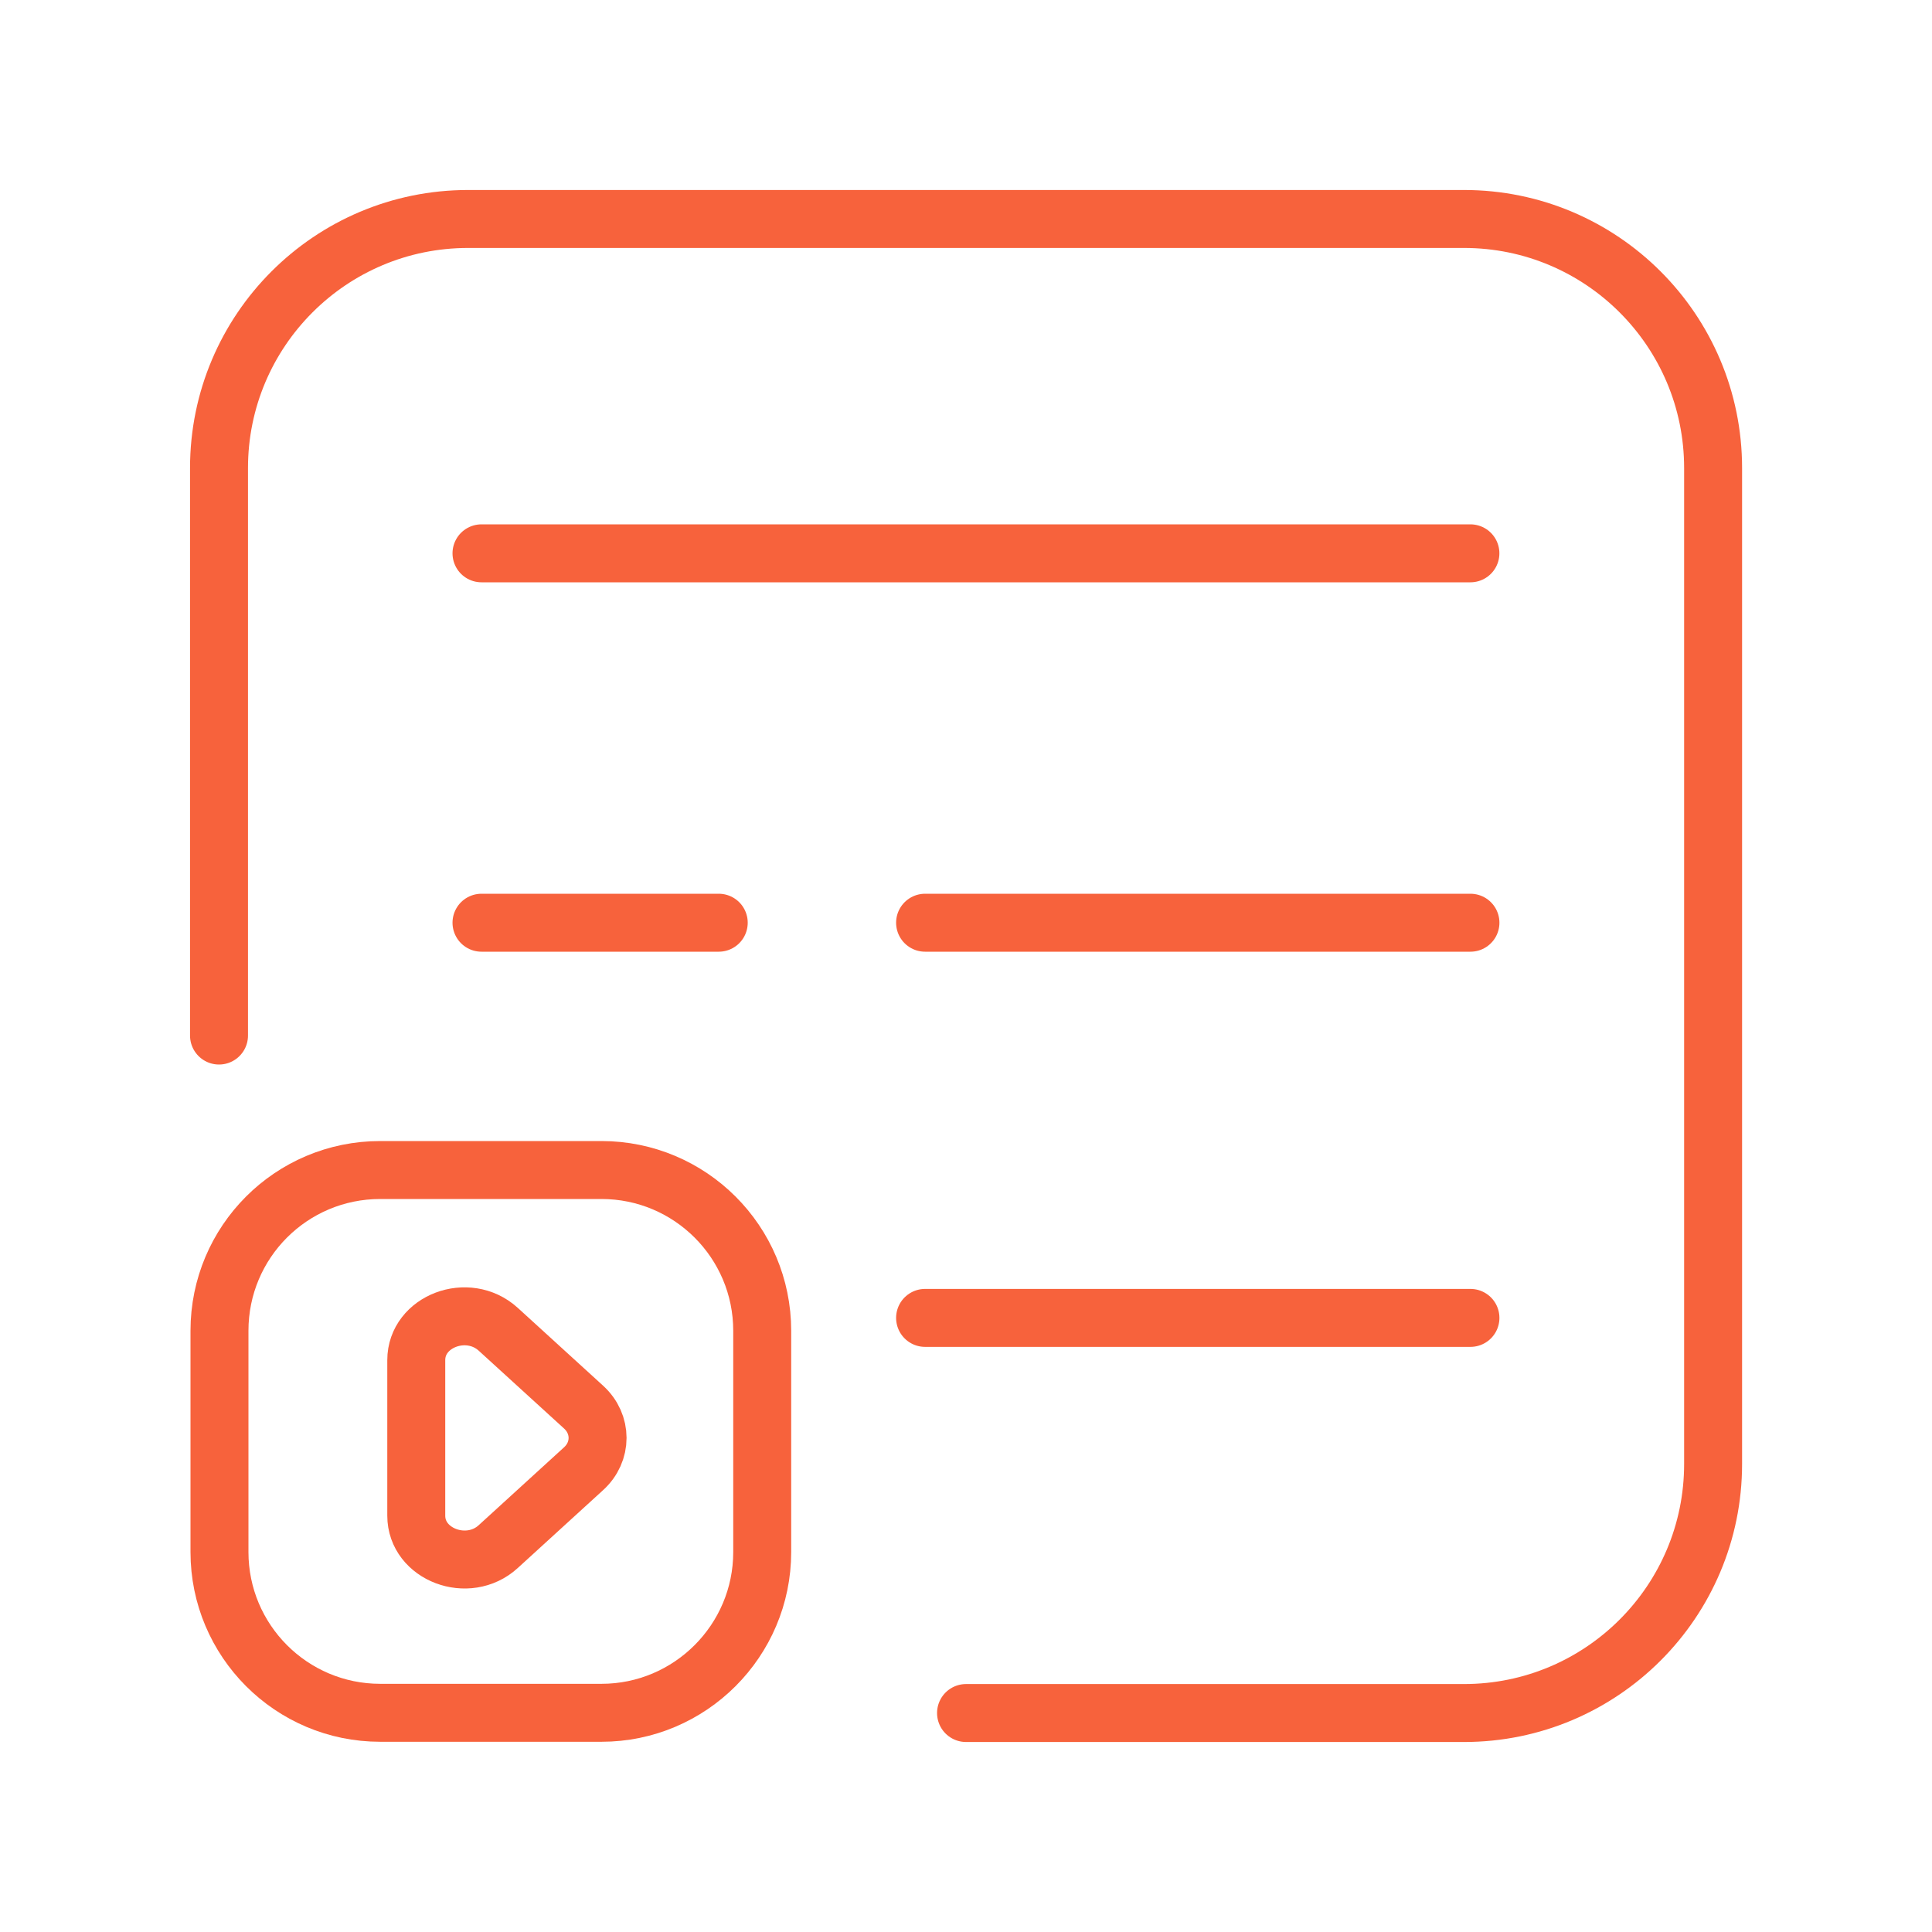
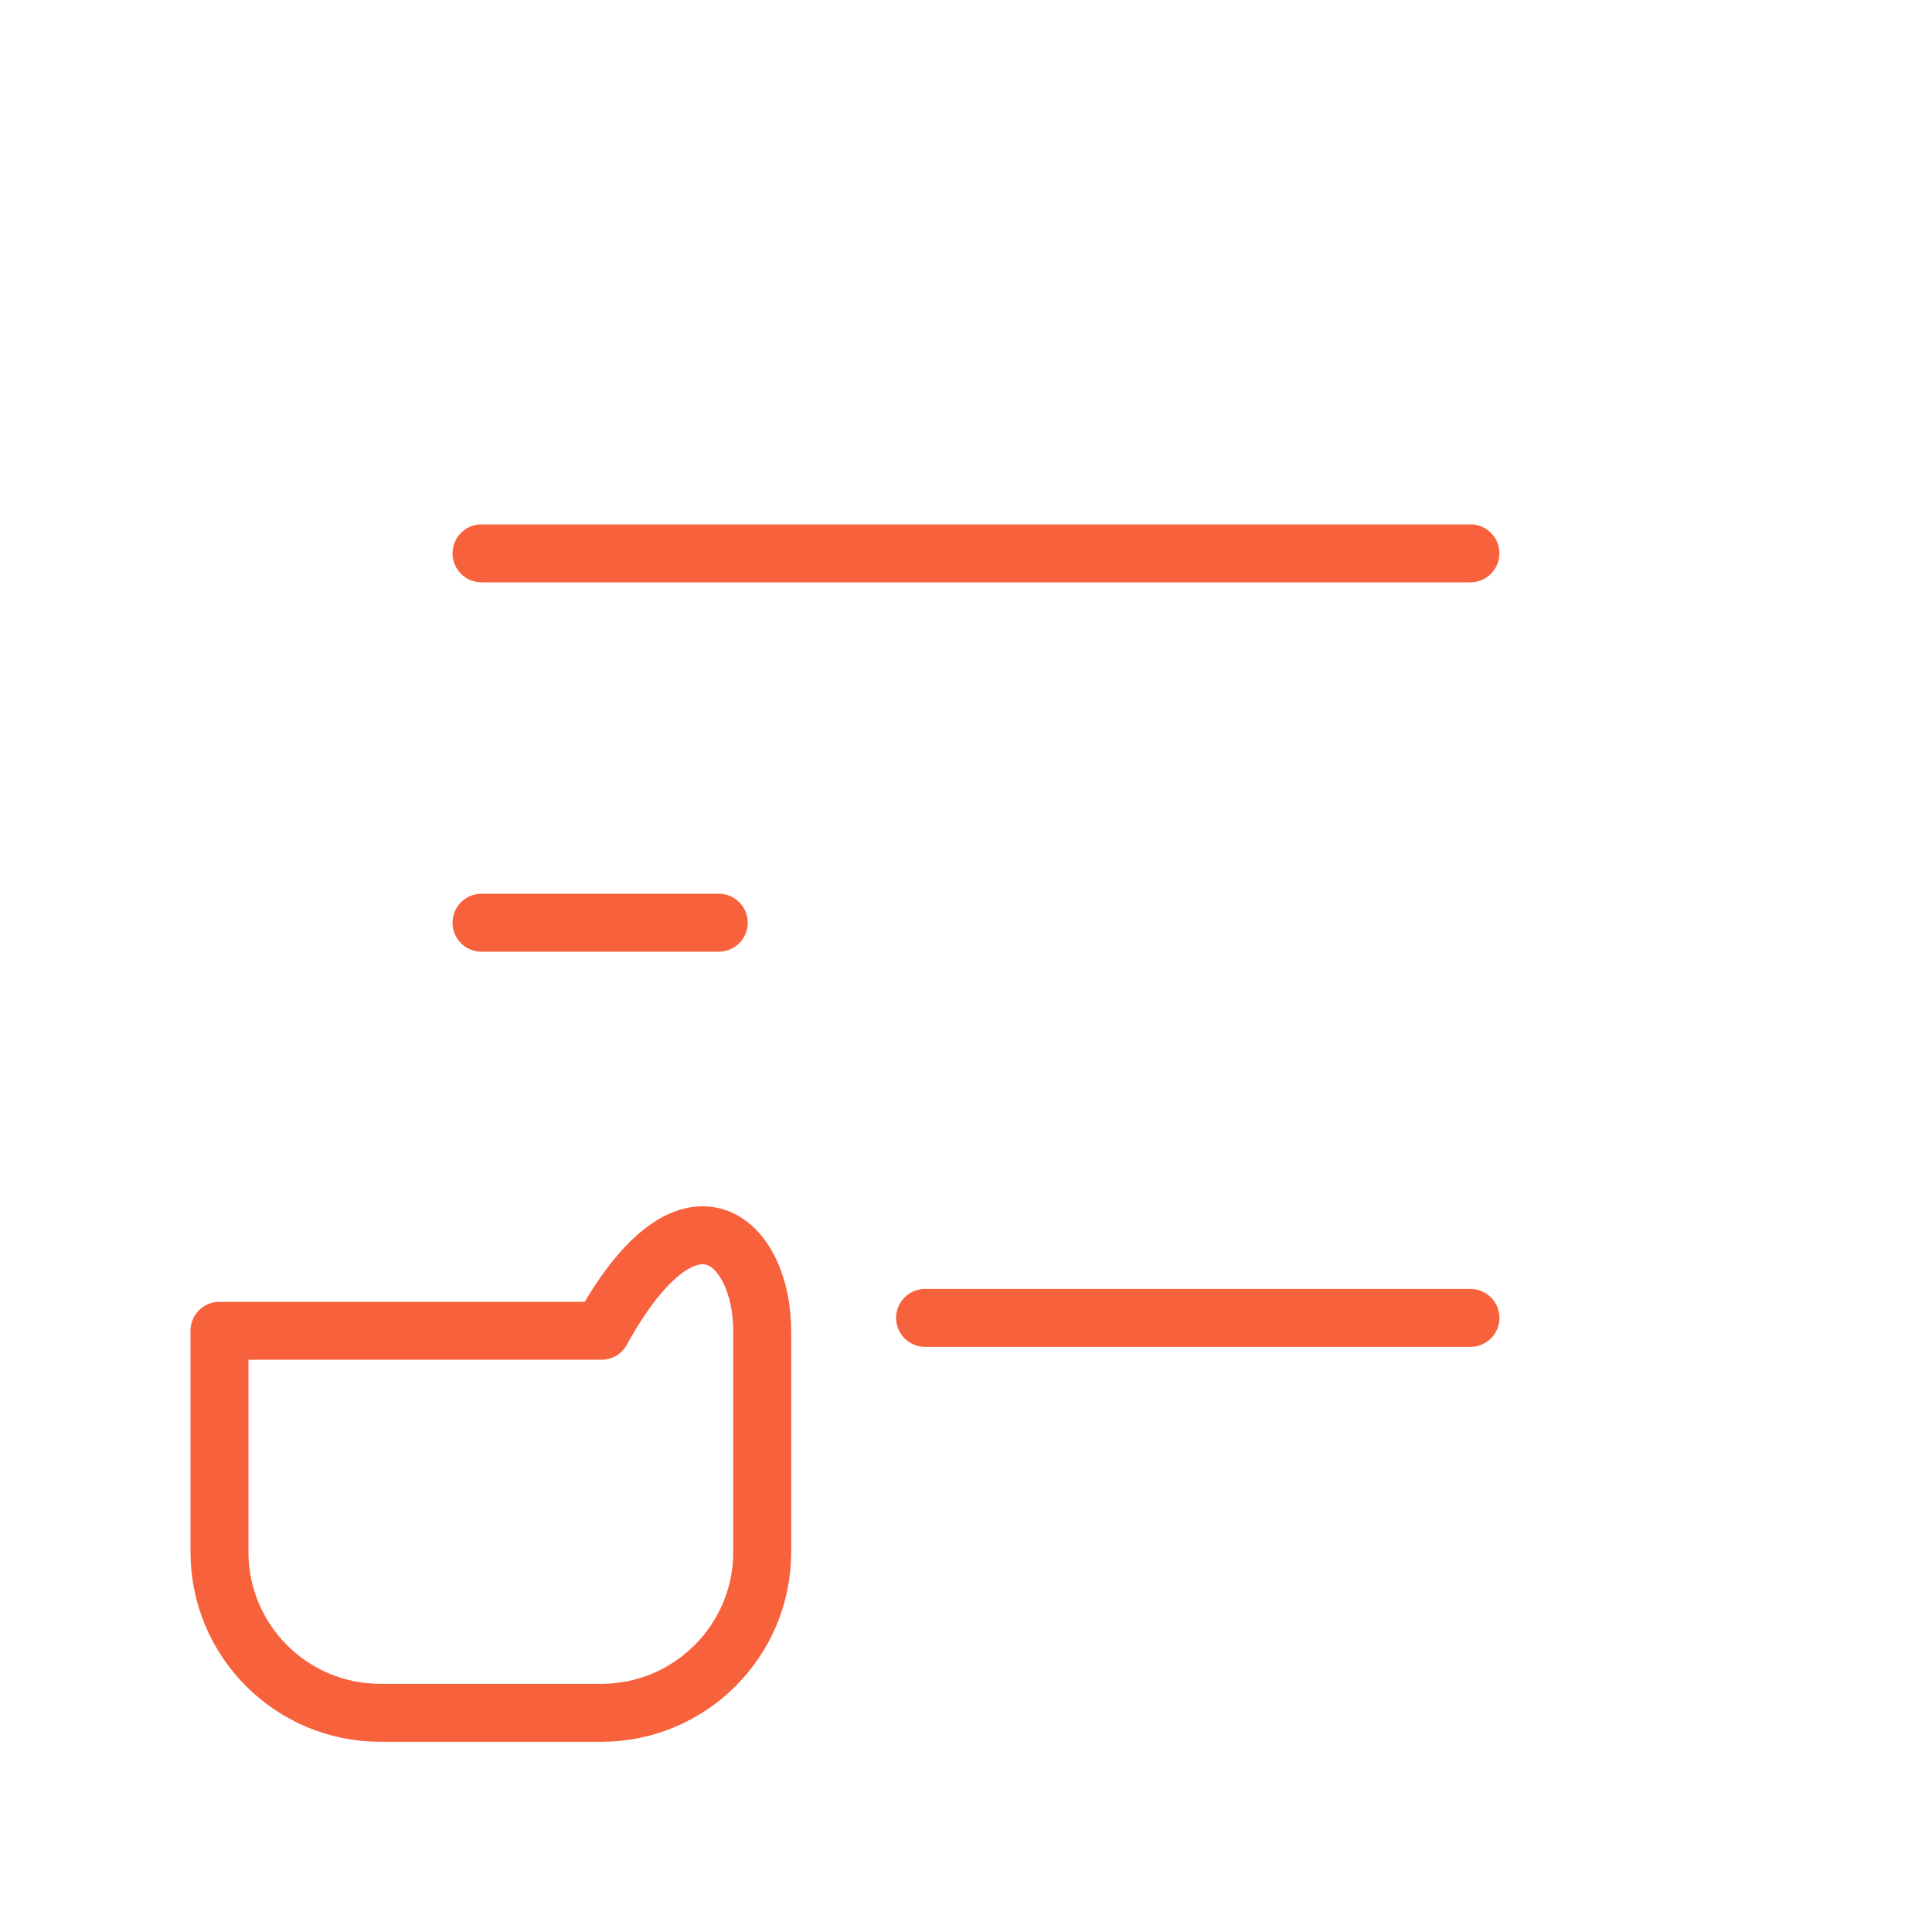
<svg xmlns="http://www.w3.org/2000/svg" width="50" height="50" viewBox="0 0 50 50" fill="none">
-   <path d="M5.668 26.8V12.113C5.668 8.553 8.555 5.667 12.115 5.667H37.888C41.448 5.667 44.335 8.553 44.335 12.113V37.887C44.335 41.447 41.448 44.333 37.888 44.333H25.001" stroke="#F7623C" stroke-width="1.5" stroke-linecap="round" stroke-linejoin="round" />
-   <path d="M19.726 34.44V40.167C19.726 42.46 17.86 44.327 15.566 44.327H9.84C7.54 44.327 5.68 42.46 5.68 40.167V34.44C5.68 32.14 7.54 30.28 9.84 30.28H15.566C17.86 30.28 19.726 32.14 19.726 34.44Z" stroke="#F7623C" stroke-width="1.5" stroke-linecap="round" stroke-linejoin="round" />
+   <path d="M19.726 34.44V40.167C19.726 42.46 17.86 44.327 15.566 44.327H9.84C7.54 44.327 5.68 42.46 5.68 40.167V34.44H15.566C17.86 30.28 19.726 32.14 19.726 34.44Z" stroke="#F7623C" stroke-width="1.5" stroke-linecap="round" stroke-linejoin="round" />
  <path d="M12.461 14.32H38.054" stroke="#F7623C" stroke-width="1.5" stroke-linecap="round" stroke-linejoin="round" />
  <path d="M12.461 23.88H18.601" stroke="#F7623C" stroke-width="1.5" stroke-linecap="round" stroke-linejoin="round" />
-   <path d="M23.941 23.88H38.055" stroke="#F7623C" stroke-width="1.5" stroke-linecap="round" stroke-linejoin="round" />
  <path d="M23.941 34.107H38.055" stroke="#F7623C" stroke-width="1.5" stroke-linecap="round" stroke-linejoin="round" />
-   <path d="M15.1 38.013L12.893 40.027C12.113 40.74 10.773 40.233 10.773 39.227V35.2C10.773 34.193 12.107 33.687 12.893 34.4L15.1 36.413C15.587 36.853 15.587 37.573 15.1 38.013Z" stroke="#F7623C" stroke-width="1.5" stroke-linecap="round" stroke-linejoin="round" />
</svg>